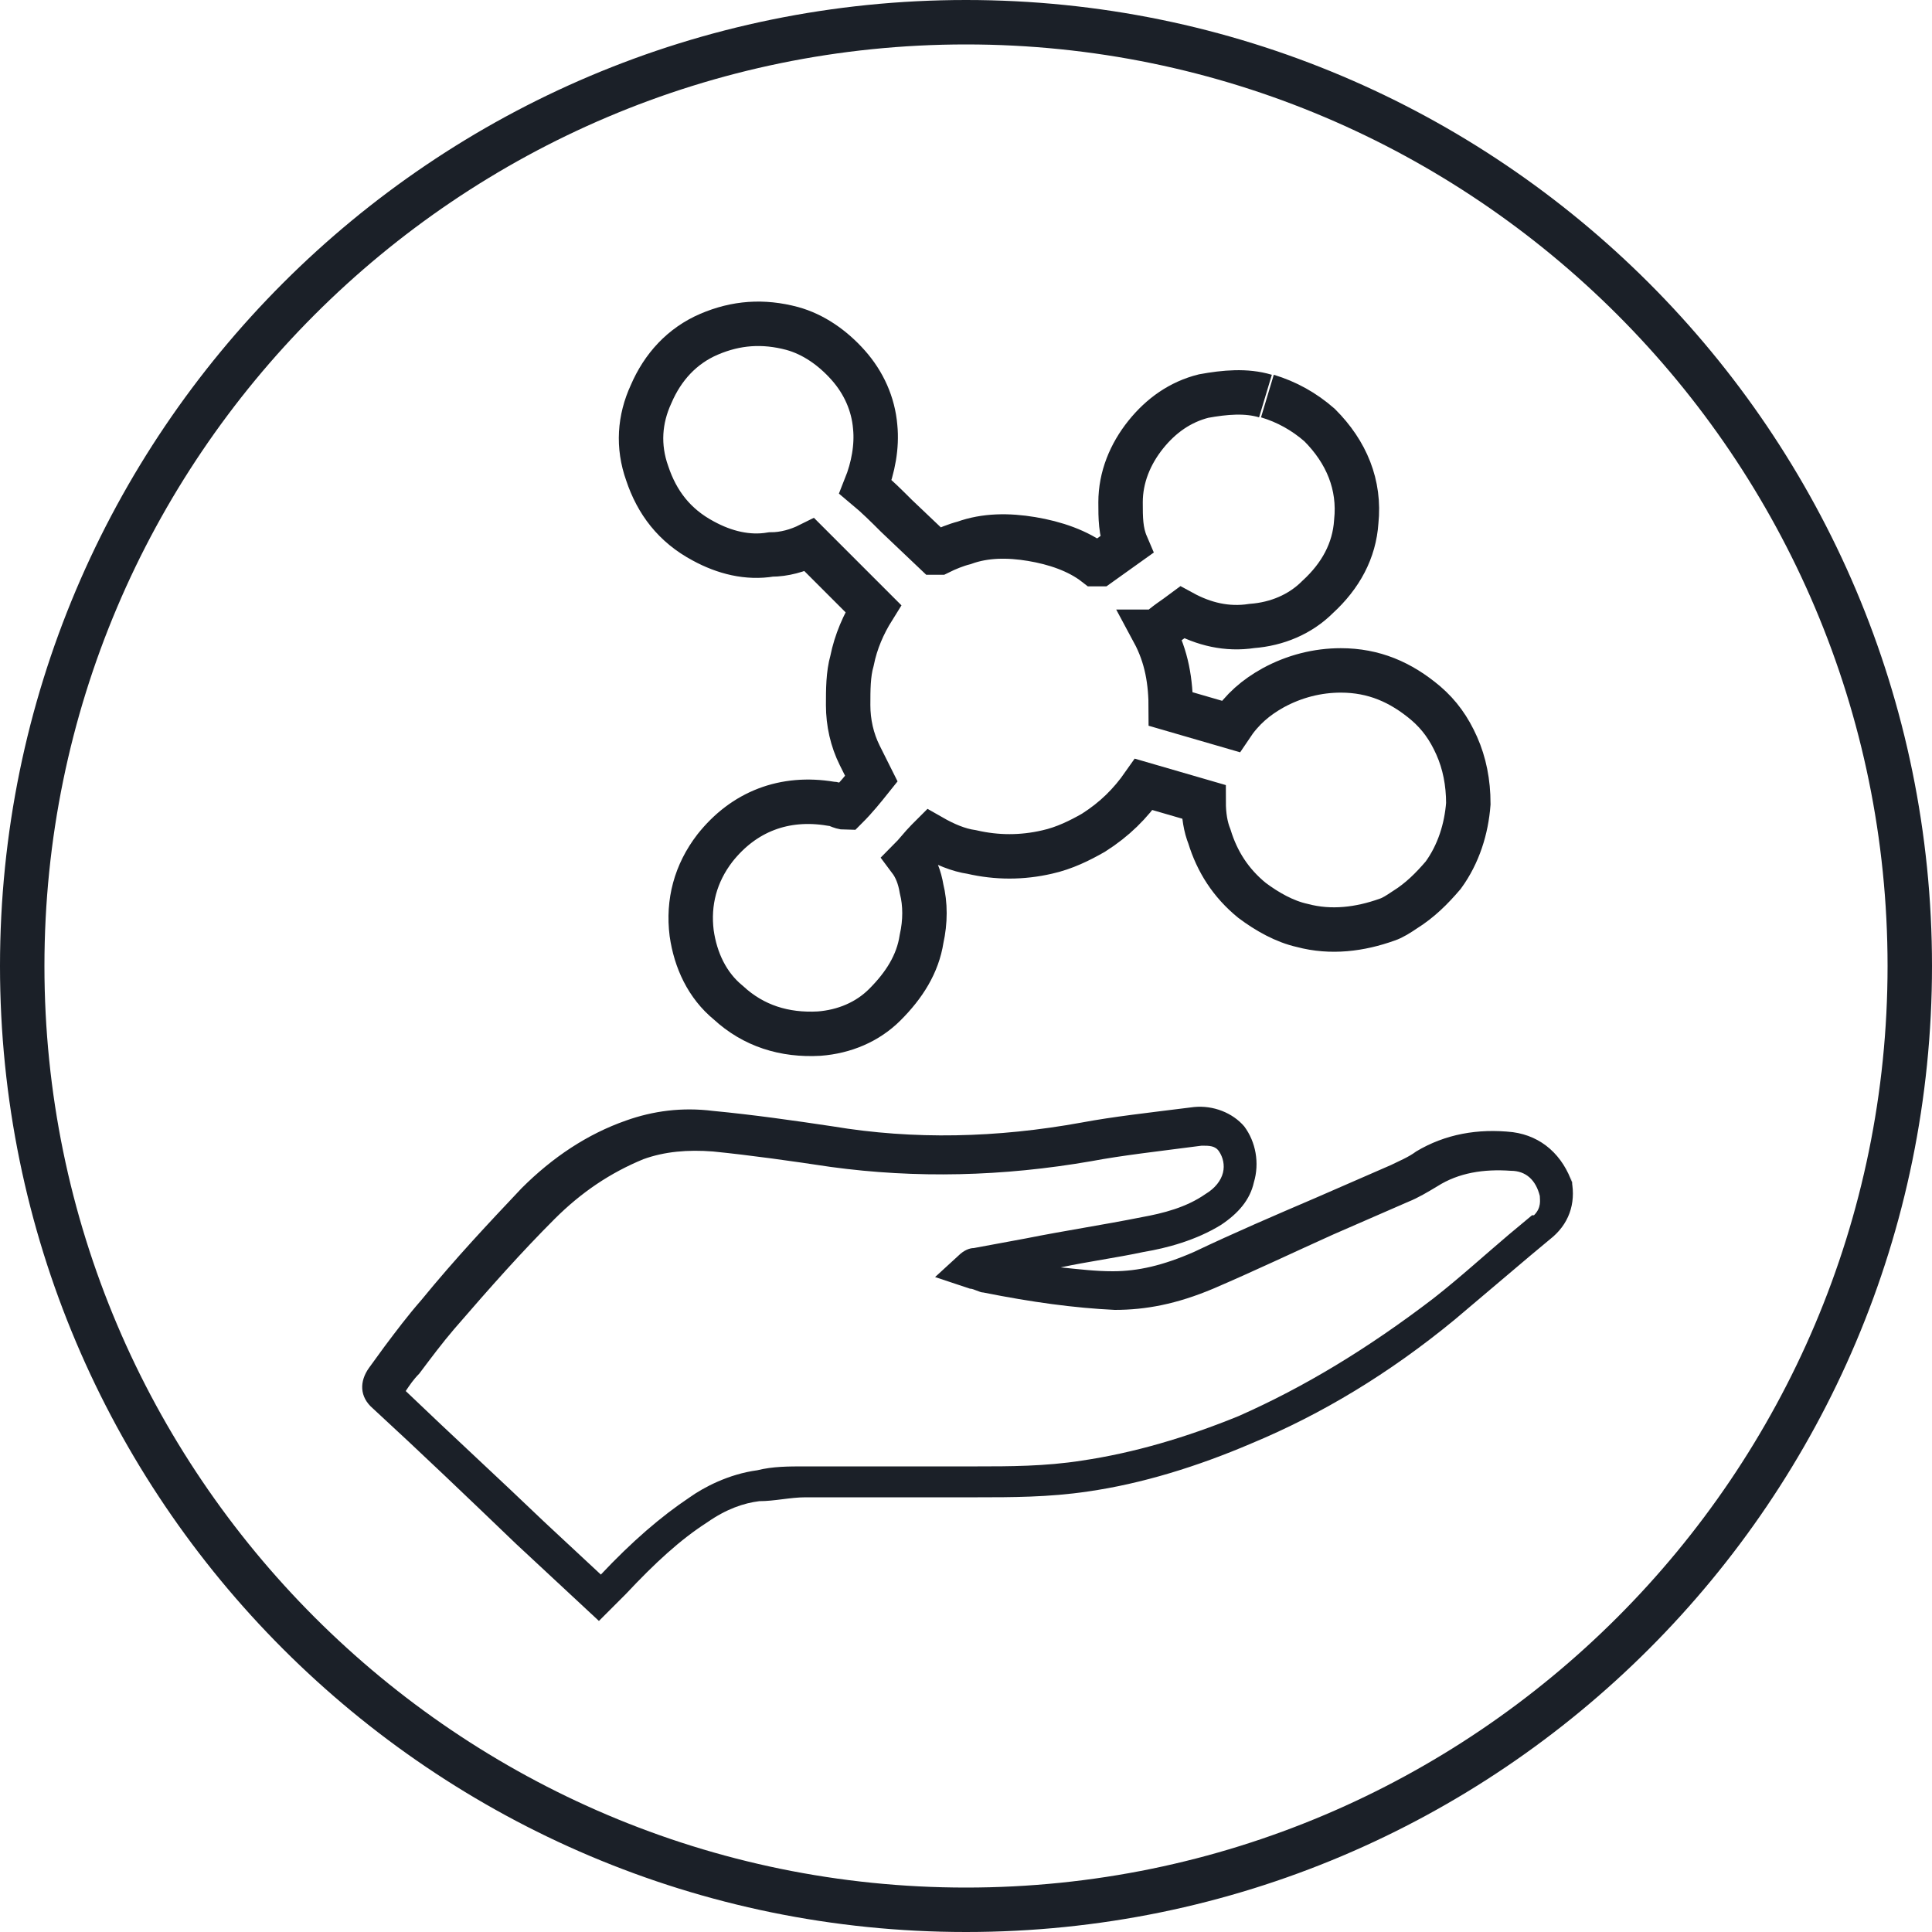
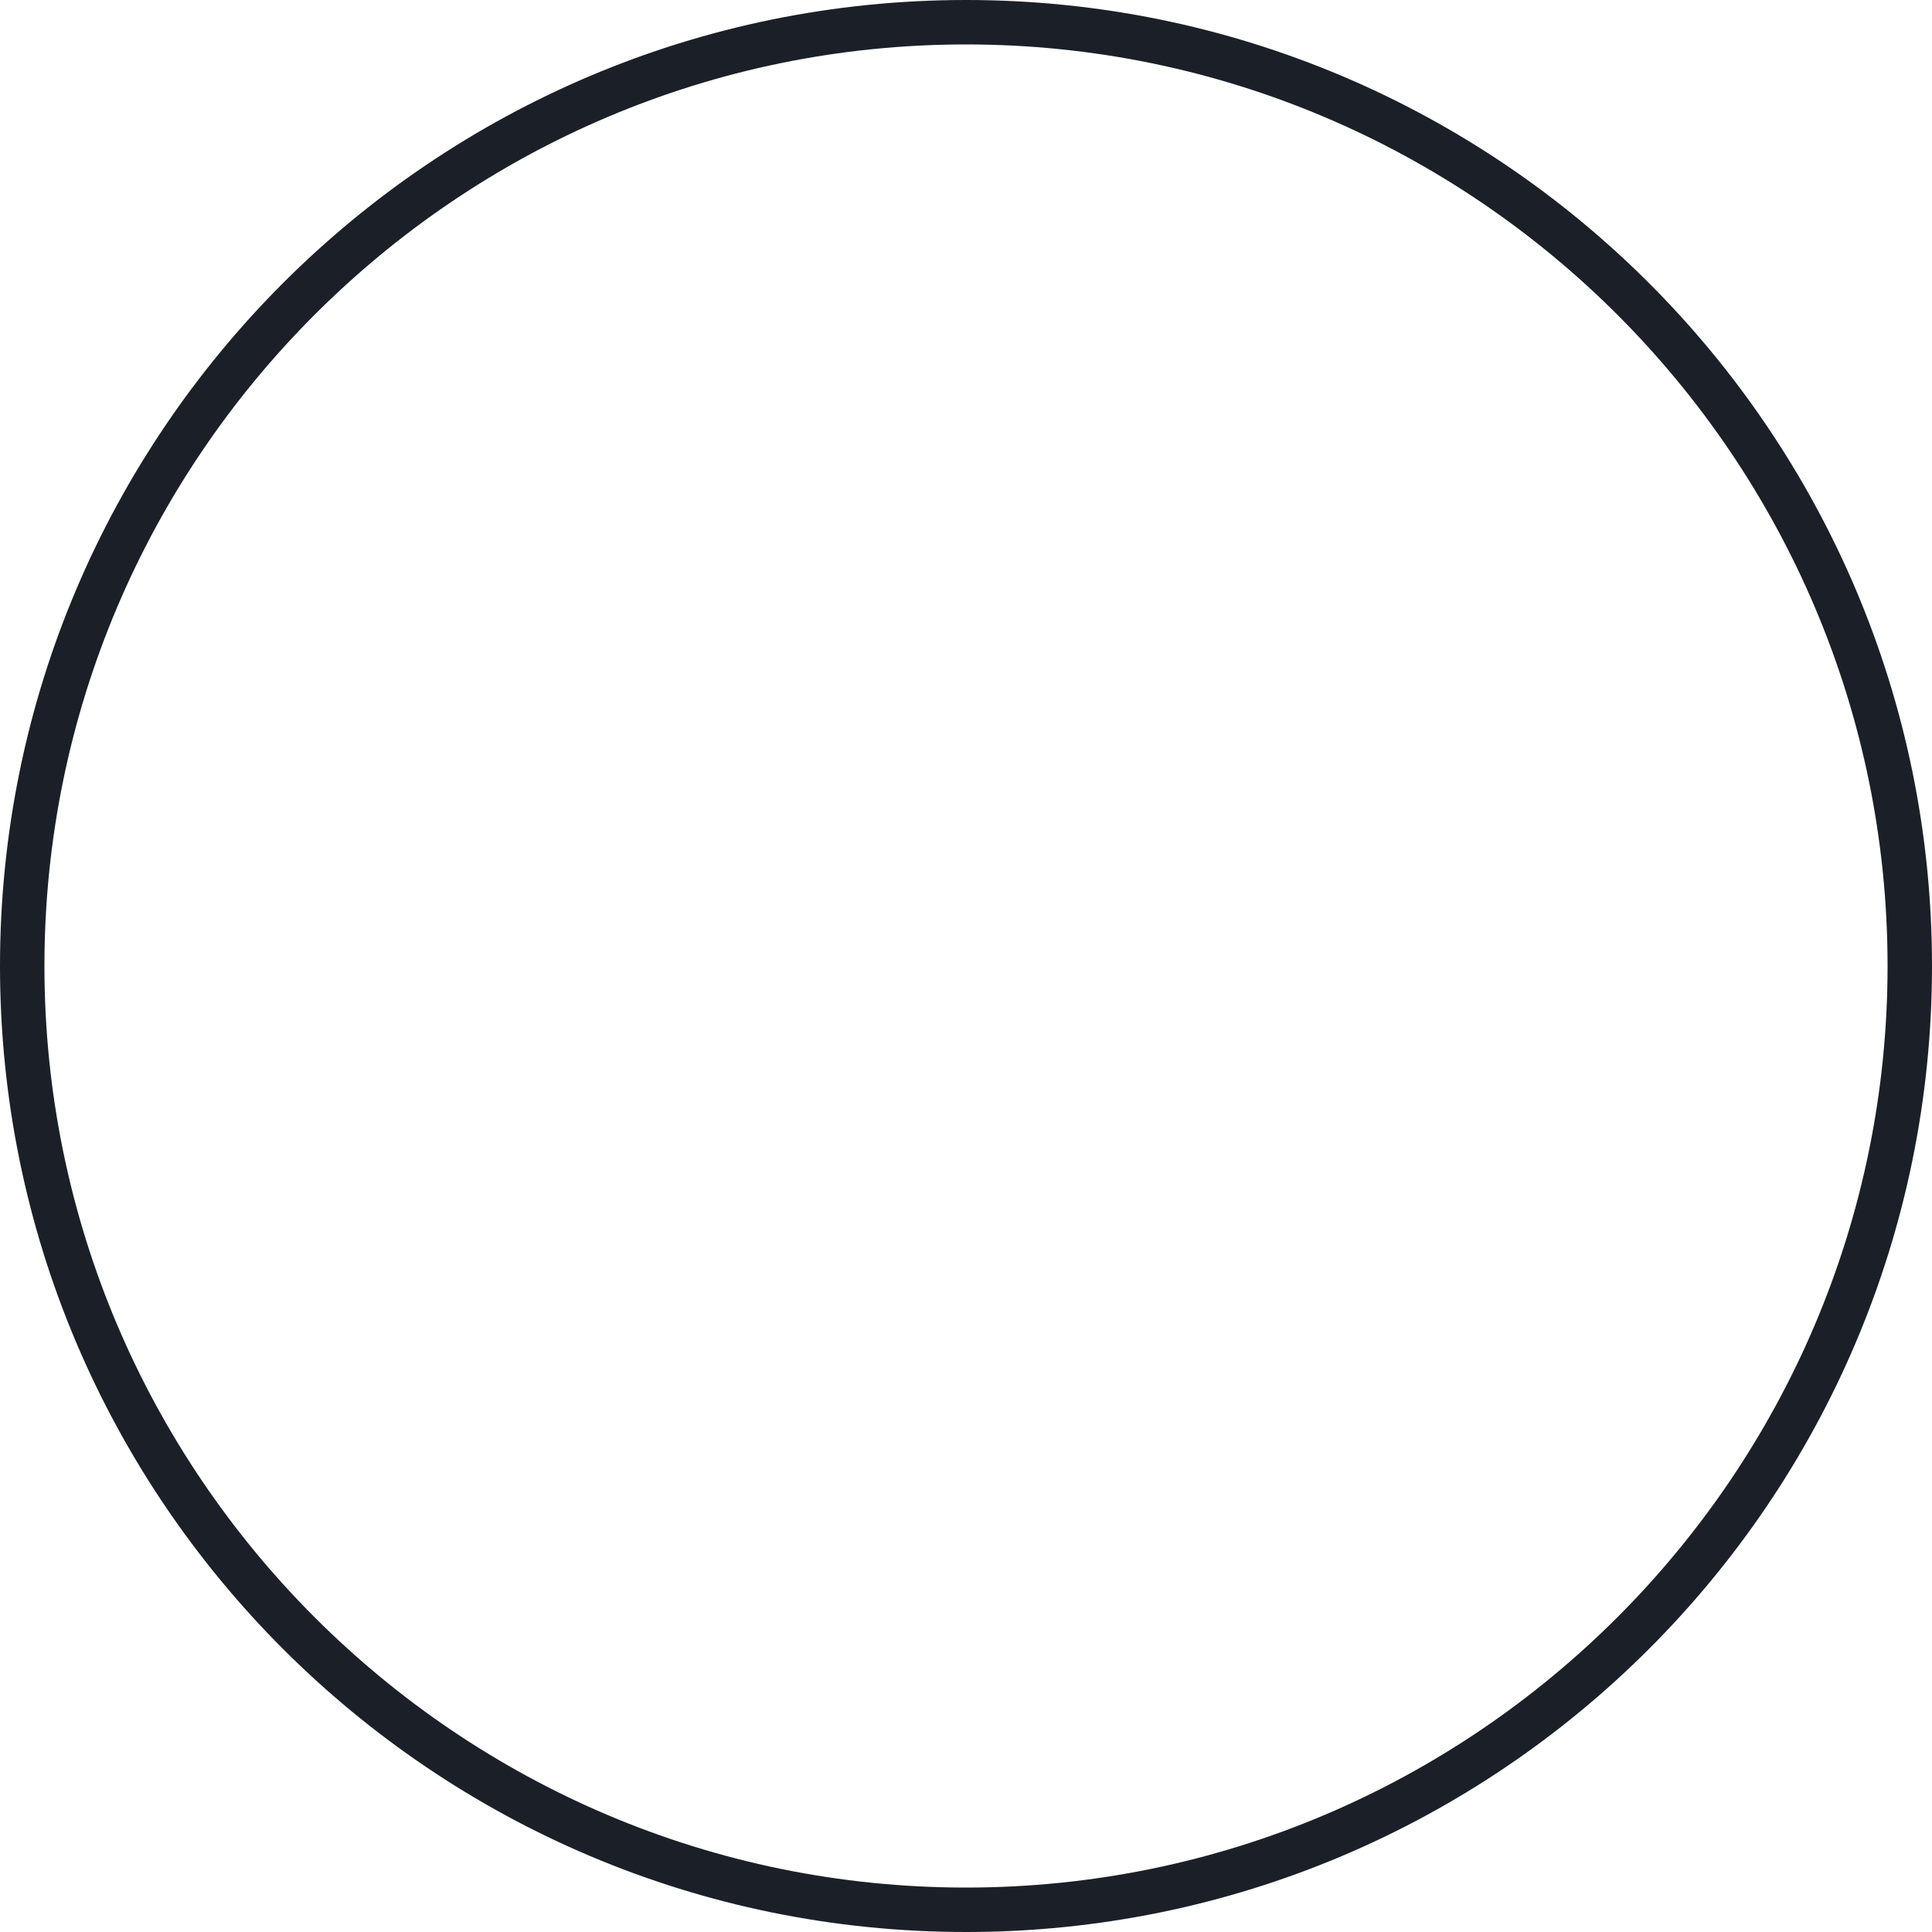
<svg xmlns="http://www.w3.org/2000/svg" viewBox="0 0 100 100" version="1.1" id="uuid-303e4c3e-6759-42eb-8fb2-d10fc2a737a3">
  <defs>
    <style>
      .st0 {
        fill: none;
        stroke: #1b2028;
        stroke-miterlimit: 10;
        stroke-width: 2.3px;
      }

      .st1 {
        fill: #1b2028;
      }
    </style>
  </defs>
  <path d="M50,2.3c26.3,0,47.7,21.4,47.7,47.7s-21.4,47.7-47.7,47.7S2.3,76.3,2.3,50,23.7,2.3,50,2.3M50,0C22.4,0,0,22.4,0,50s22.4,50,50,50,50-22.4,50-50S77.6,0,50,0h0Z" class="st1" />
-   <path d="M81.4,61.3c-.5-1.5-1.6-2.5-3.1-2.7-1.8-.2-3.5.1-5,1-.4.3-.9.5-1.3.7l-3.9,1.7c-2.1.9-4.2,1.8-6.3,2.8-1.6.7-2.9,1-4.2,1-.9,0-1.7-.1-2.7-.2,1.4-.3,2.9-.5,4.3-.8,1.2-.2,2.7-.6,4-1.4.9-.6,1.5-1.3,1.7-2.2.3-1,.1-2.1-.5-2.9-.6-.7-1.6-1.1-2.6-1-2.4.3-4.2.5-5.8.8-4.4.8-8.7.9-12.9.2-2-.3-4.1-.6-6.2-.8-1.6-.2-3.1,0-4.5.5-2,.7-3.8,1.9-5.4,3.5-1.7,1.8-3.4,3.6-5.2,5.8-.7.8-1.3,1.6-1.9,2.4-.3.4-.5.7-.8,1.1-.5.7-.5,1.5.2,2.1,2.5,2.3,4.9,4.6,7.4,7l4.3,4,1.4-1.4c1.5-1.6,2.8-2.8,4.2-3.7,1-.7,1.9-1,2.7-1.1.8,0,1.6-.2,2.4-.2,3,0,6,0,8.9,0,1.7,0,3.7,0,5.7-.3,2.8-.4,5.7-1.3,8.5-2.5,3.6-1.5,7.1-3.6,10.5-6.4,1.3-1.1,2.6-2.2,3.9-3.3l1.2-1c.9-.8,1.2-1.9.9-3.1h0ZM79.3,62.9l-1.2,1c-1.3,1.1-2.5,2.2-3.9,3.3-3.4,2.6-6.7,4.6-10.1,6.1-2.7,1.1-5.4,1.9-8.1,2.3-1.9.3-3.8.3-5.4.3-3,0-6,0-8.9,0-.9,0-1.7,0-2.5.2-1.5.2-2.8.9-3.5,1.4-1.5,1-3,2.3-4.6,4h0s-2.9-2.7-2.9-2.7c-2.4-2.3-4.8-4.5-7.2-6.8.2-.3.4-.6.7-.9.6-.8,1.2-1.6,1.8-2.3,1.9-2.2,3.5-4,5.2-5.7,1.4-1.4,2.9-2.4,4.6-3.1,1.1-.4,2.3-.5,3.6-.4,2,.2,4.1.5,6.1.8,4.4.6,8.9.5,13.5-.3,1.6-.3,3.4-.5,5.7-.8.4,0,.7,0,.9.3.2.3.3.7.2,1.1-.1.4-.4.8-.9,1.1-1,.7-2.2,1-3.3,1.2-2,.4-4,.7-6,1.1l-2.7.5c-.2,0-.5.1-.8.4l-1.2,1.1,1.8.6c.2,0,.5.2.7.2,2.5.5,4.7.8,6.8.9,1.6,0,3.2-.3,5.1-1.1,2.1-.9,4.2-1.9,6.2-2.8l3.9-1.7c.5-.2,1-.5,1.5-.8,1.1-.7,2.4-.9,3.8-.8.8,0,1.3.5,1.5,1.3h0c0,.2.1.6-.3,1h0Z" class="st1" />
-   <path d="M65.5,20.5c-1-.3-2.1-.2-3.2,0-1.2.3-2.2,1-3,2-.8,1-1.3,2.2-1.3,3.5,0,.8,0,1.5.3,2.2l-1.4,1s0,0-.2,0c-.9-.7-2.1-1.1-3.3-1.3-1.2-.2-2.4-.2-3.5.2-.4.1-.9.3-1.3.5h-.2c0,0-2-1.9-2-1.9-.5-.5-1-1-1.6-1.5.4-1,.6-2.1.5-3.1-.1-1.2-.6-2.3-1.4-3.2-.8-.9-1.8-1.6-2.9-1.9-1.5-.4-2.9-.3-4.3.3-1.4.6-2.4,1.7-3,3.1-.6,1.3-.7,2.7-.2,4.1.5,1.5,1.4,2.7,2.9,3.5,1.1.6,2.3.9,3.5.7.7,0,1.4-.2,2-.5.4.4.7.7,1.1,1.1l2.2,2.2c-.5.8-.9,1.7-1.1,2.7-.2.7-.2,1.5-.2,2.3,0,.9.2,1.8.6,2.6.2.4.4.8.6,1.2-.4.5-.8,1-1.3,1.5-.3,0-.5-.2-.8-.2-2.4-.4-4.5.4-6,2.3-1,1.3-1.4,2.8-1.2,4.4.2,1.4.8,2.7,1.9,3.6,1.3,1.2,2.9,1.7,4.7,1.6,1.3-.1,2.5-.6,3.4-1.5,1-1,1.7-2.1,1.9-3.4.2-.9.2-1.8,0-2.6-.1-.6-.3-1.1-.6-1.5.3-.3.6-.7.9-1l.2-.2c.7.4,1.4.7,2.1.8,1.3.3,2.6.3,3.9,0,.9-.2,1.7-.6,2.4-1,1.1-.7,1.9-1.5,2.6-2.5l3.1.9c0,.7.1,1.3.3,1.8.4,1.3,1.1,2.4,2.2,3.3.8.6,1.7,1.1,2.6,1.3,1.5.4,3,.2,4.4-.3.3-.1.6-.3.9-.5.8-.5,1.4-1.1,2-1.8.8-1.1,1.2-2.4,1.3-3.7,0-1.1-.2-2.1-.6-3-.4-.9-.9-1.6-1.6-2.2-1.3-1.1-2.7-1.7-4.4-1.7-1.2,0-2.4.3-3.5.9-.9.5-1.6,1.1-2.2,2l-3.1-.9c0-1.4-.2-2.7-.9-4h.2c.4-.4.9-.7,1.3-1,1.1.6,2.3.9,3.6.7,1.3-.1,2.5-.6,3.4-1.5,1.2-1.1,1.9-2.4,2-3.9.2-1.9-.5-3.6-1.9-5-.8-.7-1.7-1.2-2.7-1.5" class="st0" />
</svg>